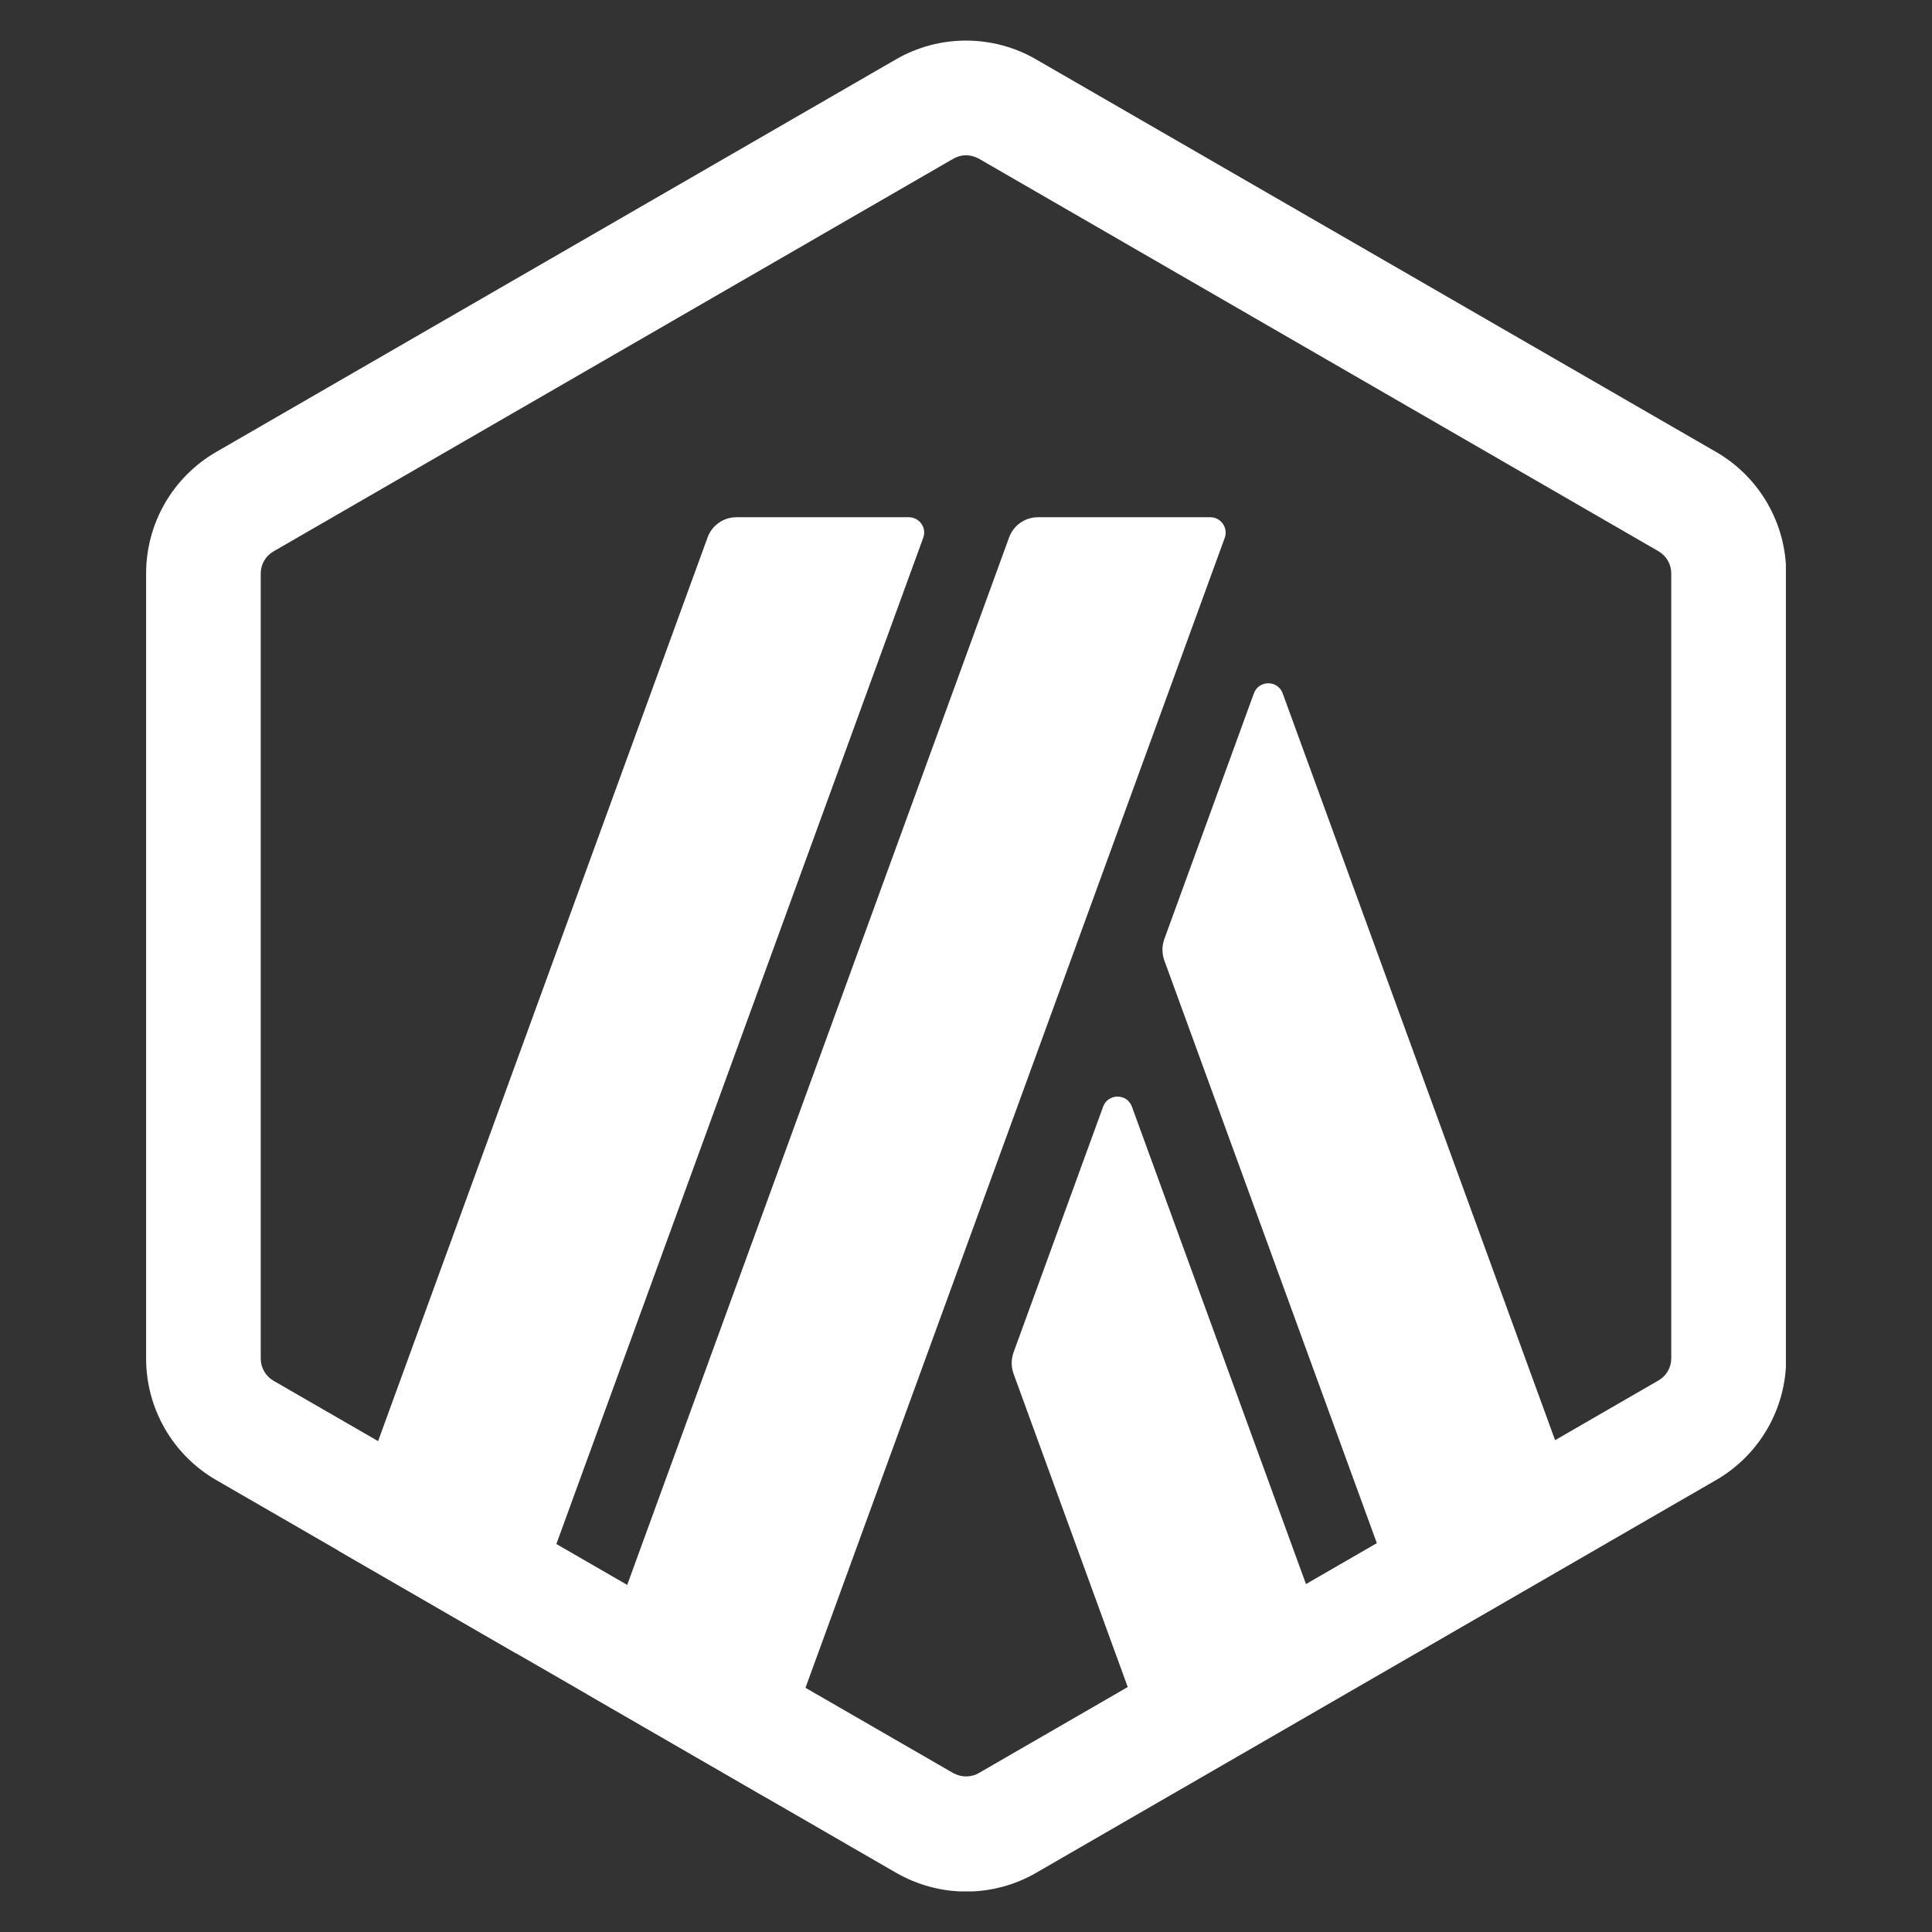
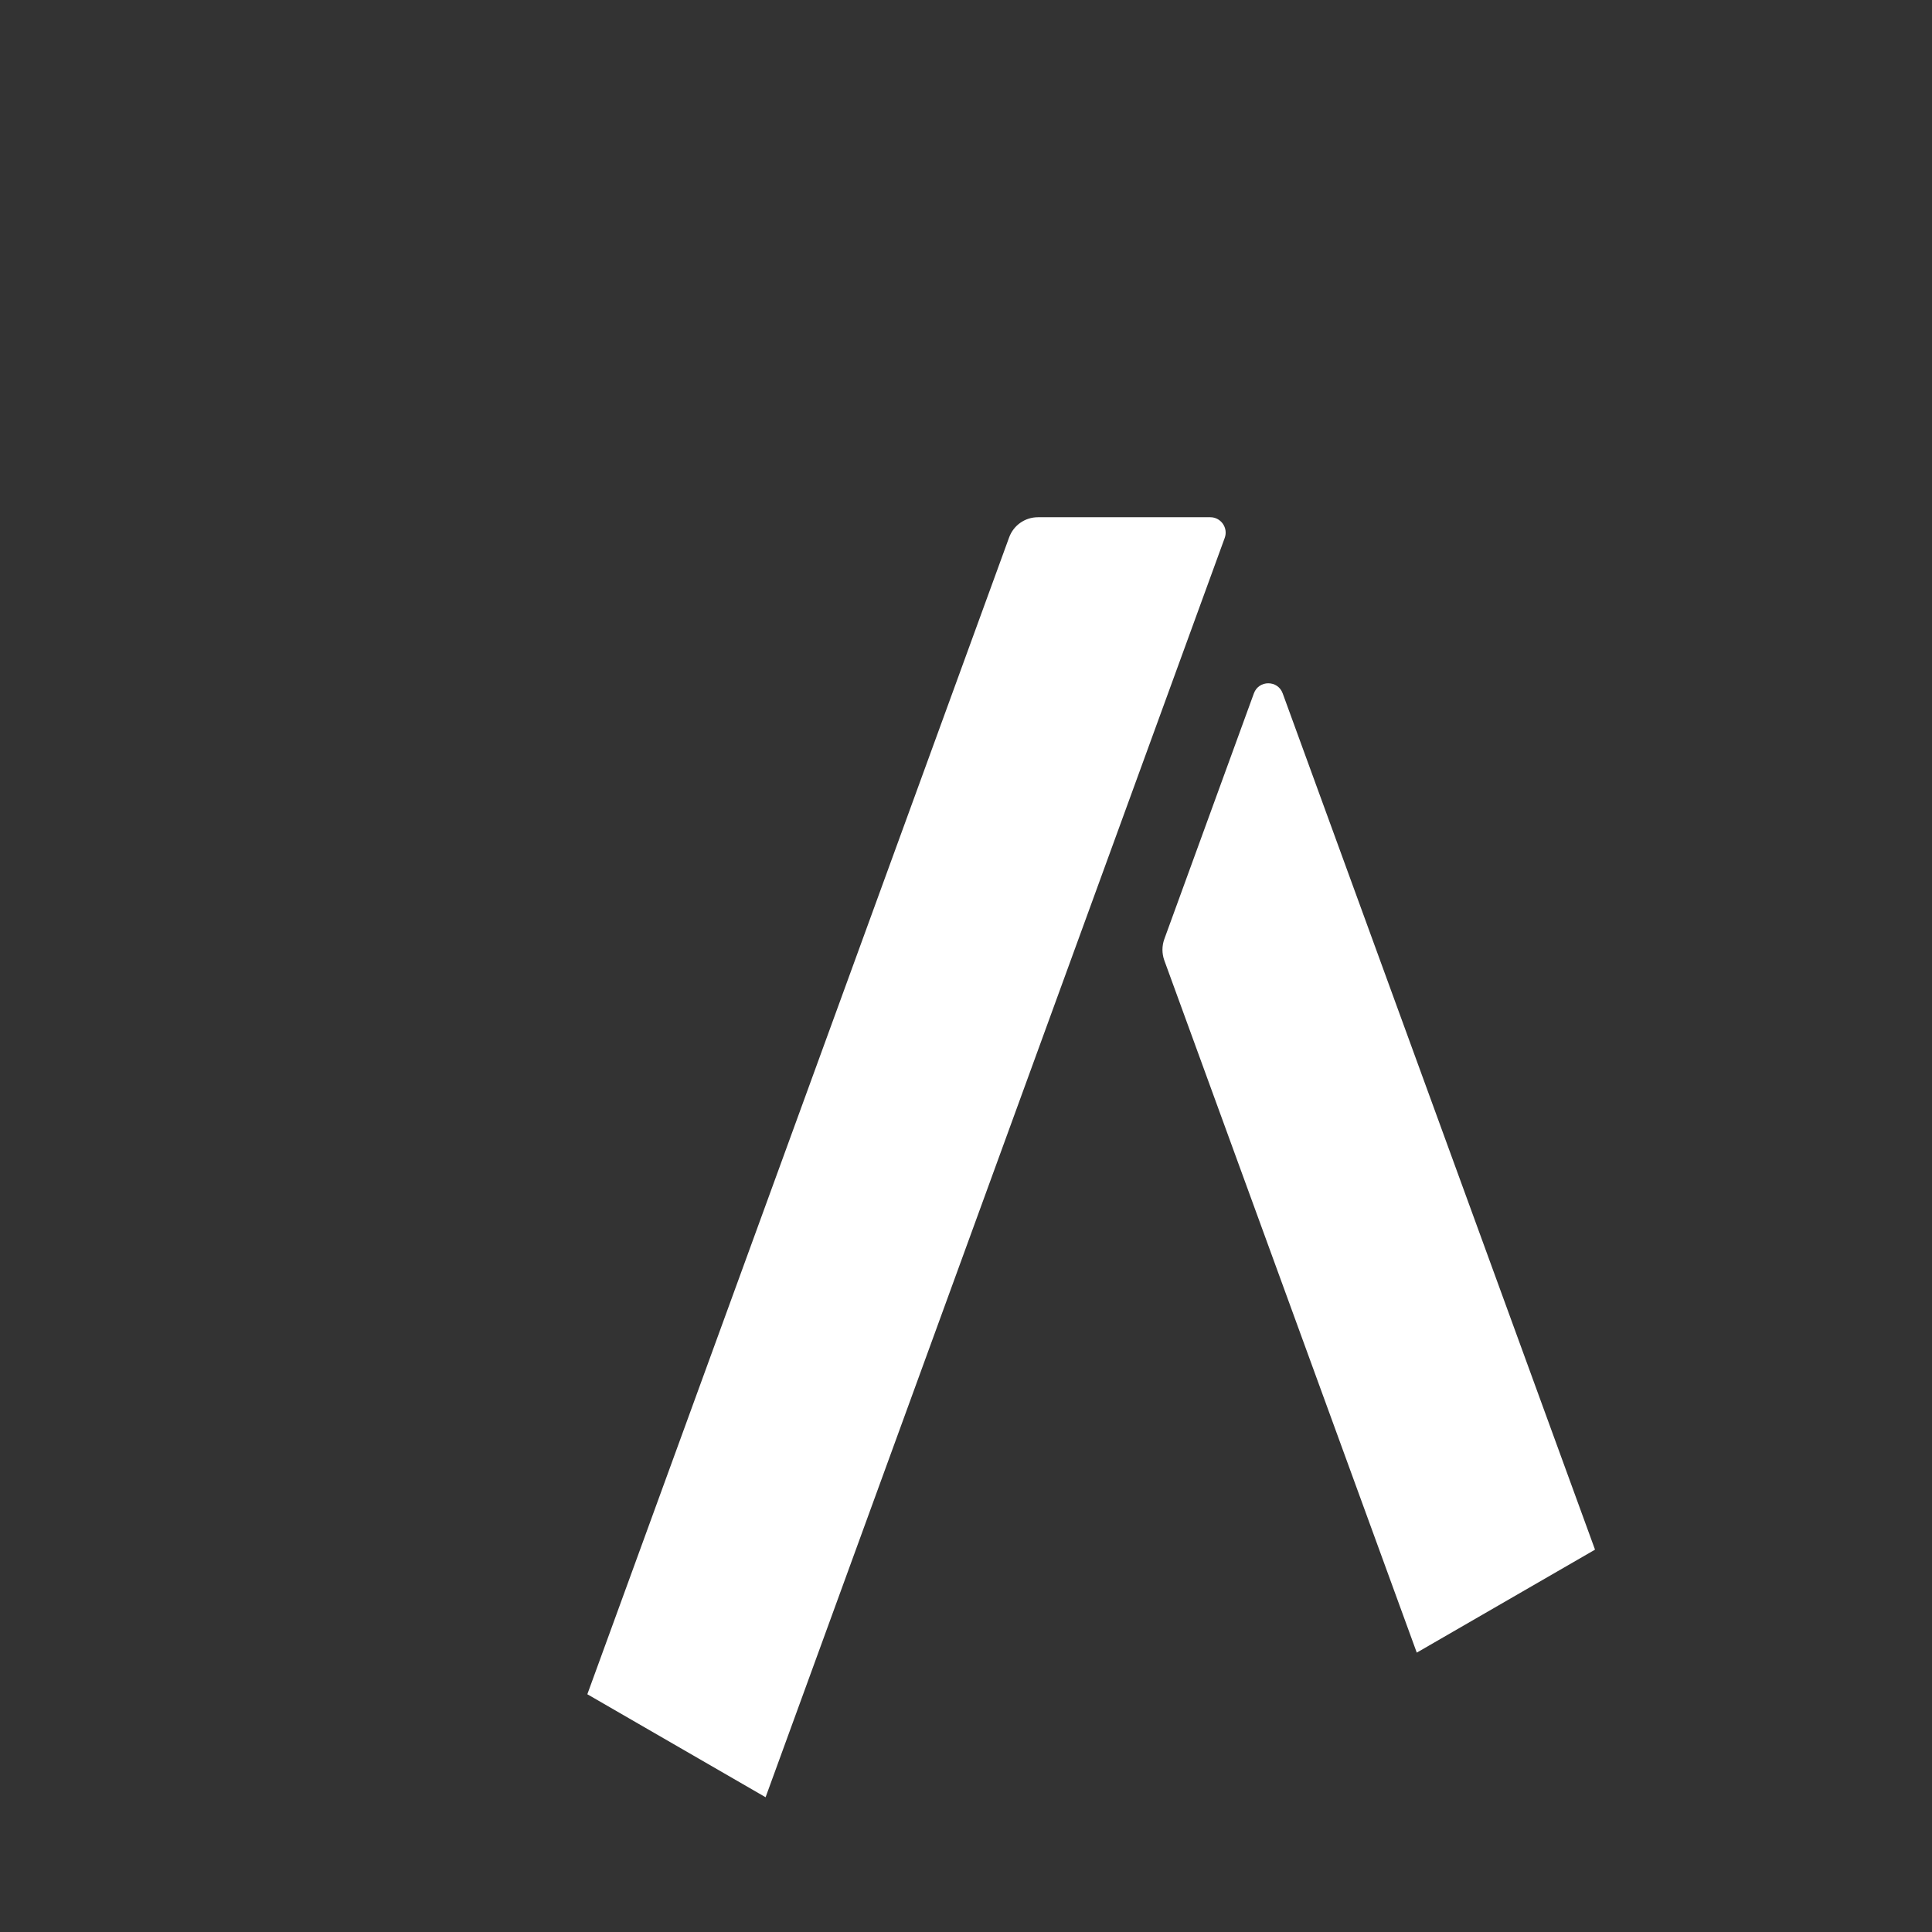
<svg xmlns="http://www.w3.org/2000/svg" width="22" height="22" viewBox="0 0 238 238" fill="none">
  <rect x="0" y="0" width="238" height="238" fill="#333333" stroke="none" />
  <g clip-path="url(#clip0_4057_1924)">
    <path d="M25.668 74.308V163.693C25.668 169.4 28.717 174.676 33.654 177.52L111.032 222.222C115.969 225.066 122.048 225.066 126.986 222.222L204.363 177.52C209.301 174.676 212.35 169.4 212.35 163.693V74.308C212.35 68.6 209.301 63.324 204.363 60.48L126.986 15.778C122.048 12.934 115.969 12.934 111.032 15.778L33.636 60.48C28.698 63.324 25.668 68.6 25.668 74.308Z" fill="none" />
-     <path d="M135.889 136.336L124.853 166.611C124.554 167.453 124.554 168.37 124.853 169.212L143.838 221.305L165.796 208.619L139.442 136.336C138.844 134.671 136.487 134.671 135.889 136.336Z" fill="white" />
    <path d="M158.015 85.422C157.416 83.757 155.059 83.757 154.461 85.422L143.426 115.697C143.126 116.539 143.126 117.456 143.426 118.298L174.53 203.585L196.488 190.899L158.015 85.422Z" fill="white" />
-     <path d="M119 19.127C119.542 19.127 120.085 19.277 120.571 19.539L204.308 67.908C205.28 68.469 205.879 69.517 205.879 70.621V167.341C205.879 168.464 205.28 169.493 204.308 170.054L120.571 218.424C120.104 218.704 119.542 218.835 119 218.835C118.458 218.835 117.915 218.686 117.429 218.424L33.692 170.092C32.72 169.53 32.121 168.483 32.121 167.379V70.64C32.121 69.517 32.72 68.488 33.692 67.927L117.429 19.558C117.915 19.277 118.458 19.127 119 19.127ZM119 5C116.026 5 113.034 5.767 110.359 7.32L26.641 55.671C21.292 58.758 18 64.465 18 70.64V167.36C18 173.535 21.292 179.242 26.641 182.329L110.378 230.698C113.052 232.233 116.026 233.019 119.019 233.019C121.993 233.019 124.985 232.252 127.66 230.698L211.396 182.329C216.746 179.242 220.037 173.535 220.037 167.36V70.64C220.037 64.465 216.746 58.758 211.396 55.671L127.641 7.32C124.966 5.767 121.974 5 119 5Z" fill="white" />
    <path d="M63.619 203.698L71.325 182.591L86.83 195.483L72.335 208.731L63.619 203.698Z" fill="none" />
-     <path d="M111.949 63.717H90.72C89.13 63.717 87.709 64.709 87.166 66.205L41.66 191.011L63.618 203.698L113.726 66.262C114.193 65.027 113.277 63.717 111.949 63.717Z" fill="white" />
    <path d="M149.095 63.717H127.866C126.276 63.717 124.855 64.709 124.312 66.205L72.353 208.712L94.312 221.399L150.872 66.262C151.321 65.027 150.404 63.717 149.095 63.717Z" fill="white" />
  </g>
  <defs>
    <clipPath id="clip0_4057_1924">
      <rect width="202" height="228" fill="white" transform="translate(18 5)" />
    </clipPath>
  </defs>
</svg>